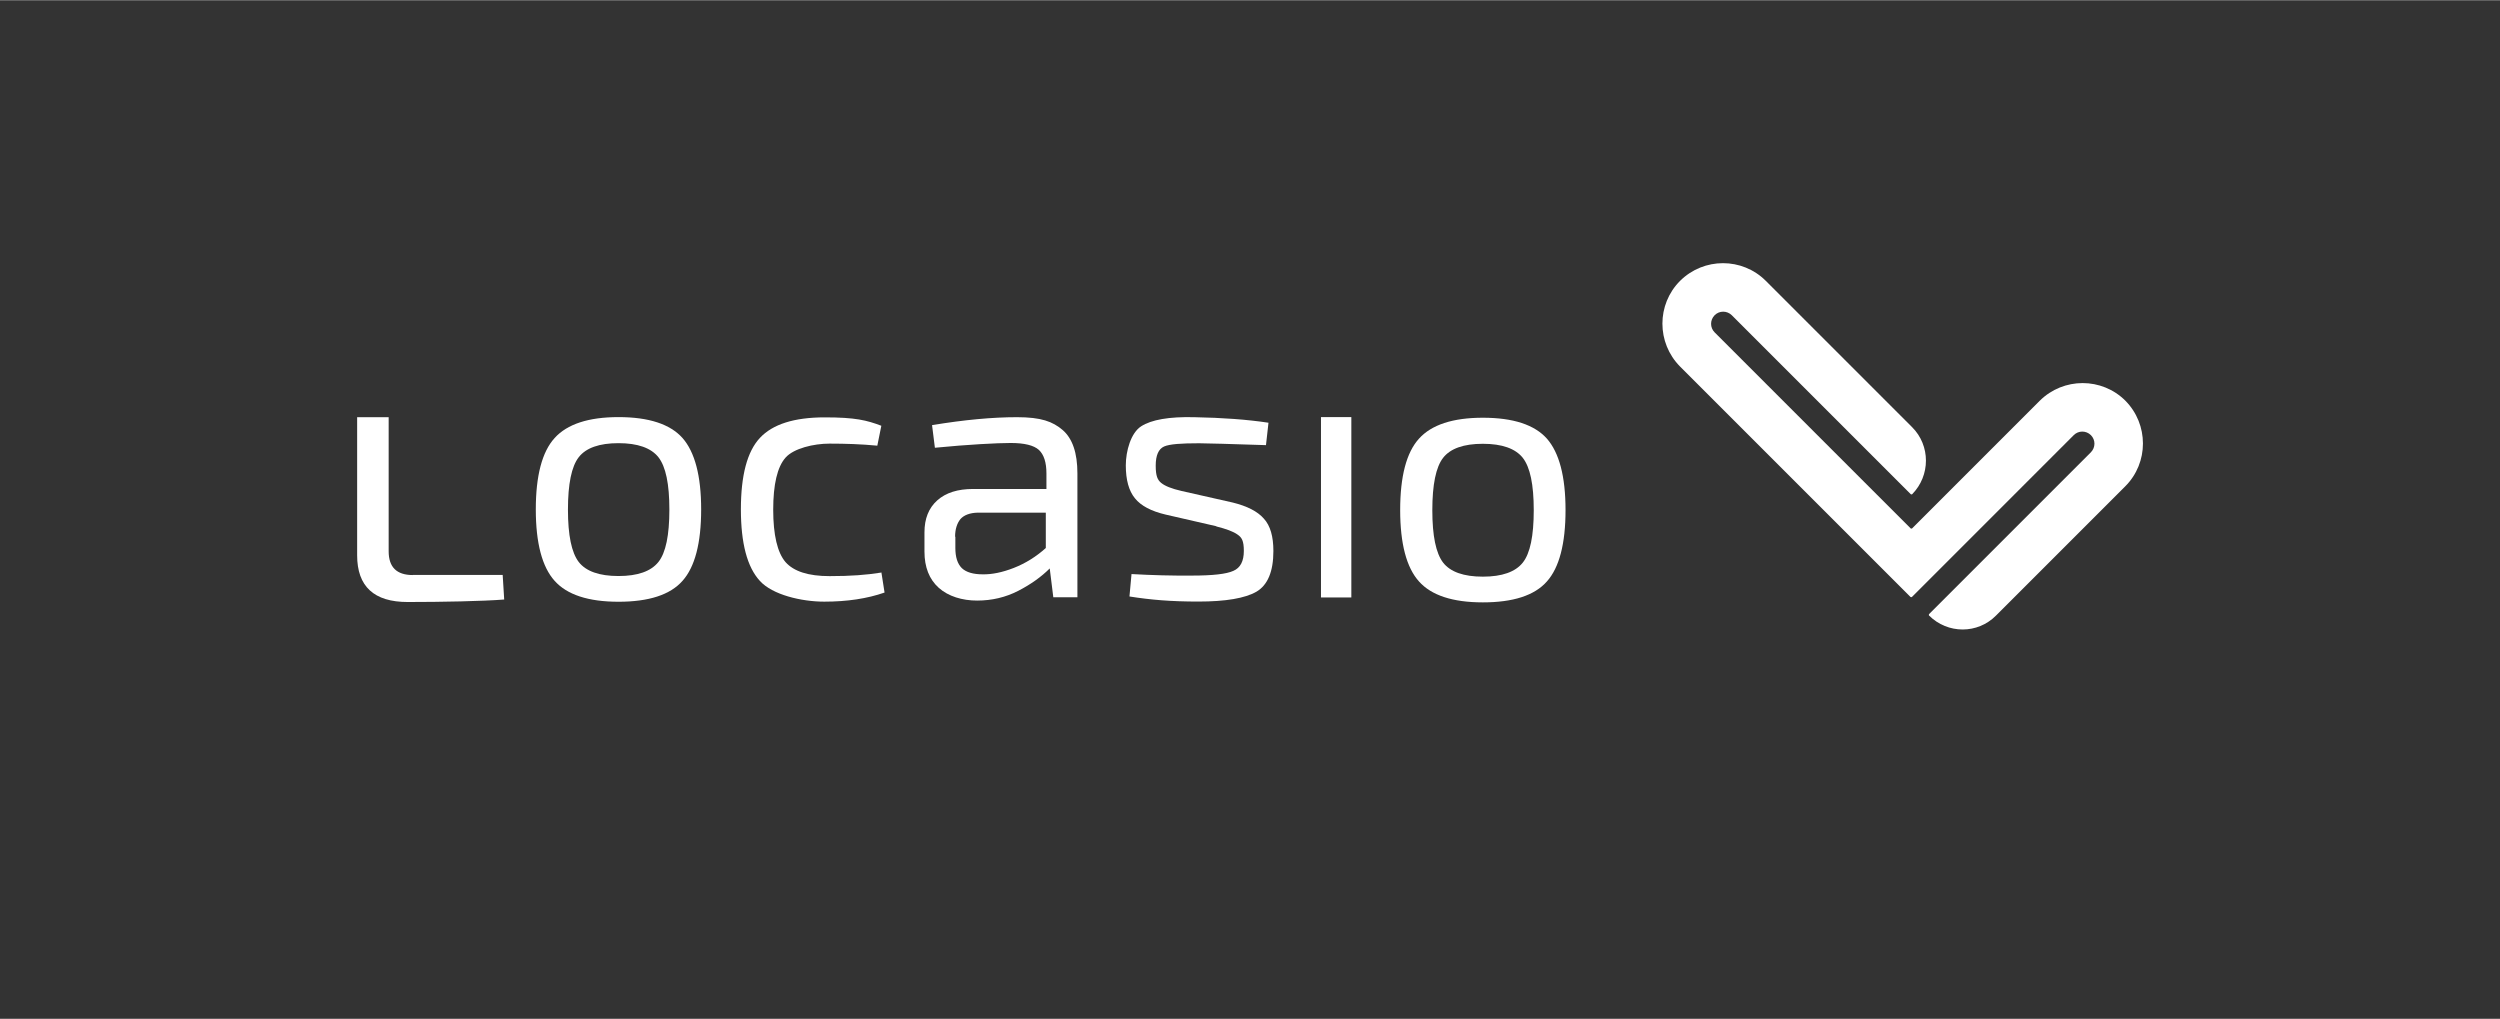
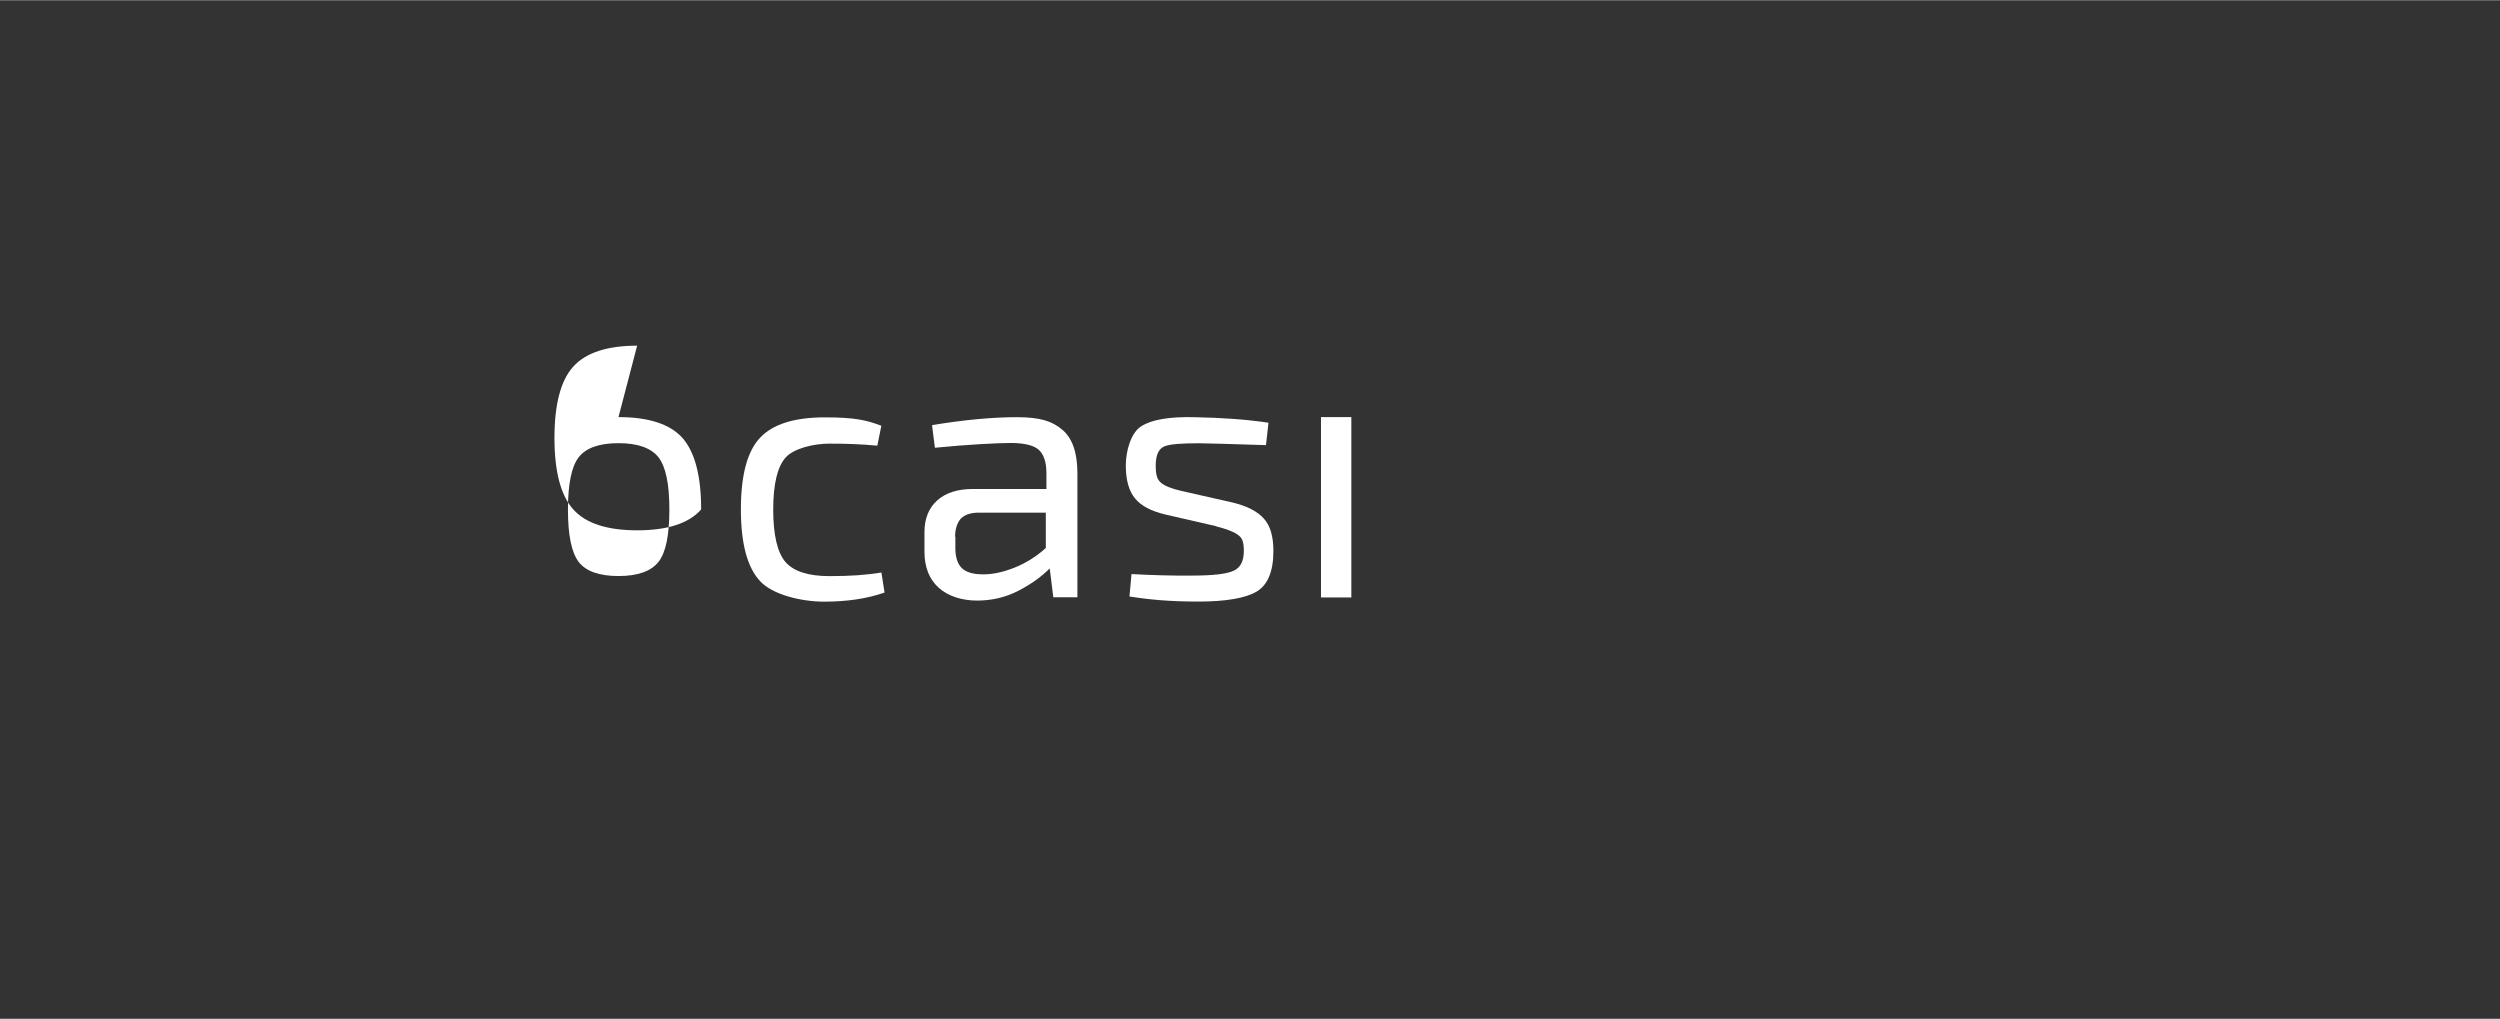
<svg xmlns="http://www.w3.org/2000/svg" id="Logos" viewBox="0 0 280 114.08" width="368" height="150">
  <rect x="0" y="0" width="280" height="114.08" fill="#333333" stroke="none" />
  <defs>
    <style>
      .cls-1 {
        fill: #fff;
      }
    </style>
  </defs>
  <g id="LOCASIO">
    <g>
-       <path class="cls-1" d="M69.27,46.69c3.4,0,5.79.79,7.17,2.34,1.38,1.57,2.09,4.23,2.09,8s-.7,6.45-2.09,8c-1.38,1.57-3.79,2.34-7.17,2.34s-5.77-.79-7.15-2.34c-1.4-1.55-2.11-4.23-2.11-8s.7-6.45,2.11-8c1.4-1.55,3.79-2.34,7.15-2.34ZM73.74,51.18c-.83-1.04-2.32-1.57-4.47-1.57s-3.64.53-4.45,1.57-1.21,3-1.21,5.87.4,4.81,1.21,5.87c.81,1.04,2.3,1.57,4.45,1.57s3.64-.53,4.47-1.57,1.23-3,1.23-5.87-.4-4.81-1.23-5.87Z" />
+       <path class="cls-1" d="M69.27,46.69c3.4,0,5.79.79,7.17,2.34,1.38,1.57,2.09,4.23,2.09,8c-1.38,1.57-3.79,2.34-7.17,2.34s-5.77-.79-7.15-2.34c-1.4-1.55-2.11-4.23-2.11-8s.7-6.45,2.11-8c1.4-1.55,3.79-2.34,7.15-2.34ZM73.74,51.18c-.83-1.04-2.32-1.57-4.47-1.57s-3.64.53-4.45,1.57-1.21,3-1.21,5.87.4,4.81,1.21,5.87c.81,1.04,2.3,1.57,4.45,1.57s3.64-.53,4.47-1.57,1.23-3,1.23-5.87-.4-4.81-1.23-5.87Z" />
      <path class="cls-1" d="M98.71,64.04l.36,2.3c-1.94.68-4.19,1.02-6.75,1.02s-5.81-.77-7.21-2.32c-1.43-1.55-2.13-4.23-2.13-8.02s.7-6.47,2.13-8,3.83-2.3,7.26-2.3,4.7.32,6.34.94l-.45,2.23c-1.79-.17-3.55-.23-5.34-.23s-4.02.53-4.94,1.57-1.38,3-1.38,5.83.47,4.81,1.38,5.87c.92,1.04,2.55,1.57,4.94,1.57s4.09-.13,5.79-.4v-.06h0Z" />
      <path class="cls-1" d="M104.71,50.14l-.32-2.55c3.62-.6,6.79-.89,9.51-.89s4,.49,5.11,1.43c1.11.96,1.66,2.57,1.66,4.87v13.87h-2.7l-.4-3.23c-.94.94-2.13,1.79-3.53,2.51s-2.94,1.09-4.6,1.09-3.23-.47-4.3-1.43-1.6-2.32-1.6-4.06v-2.15c0-1.53.47-2.72,1.43-3.58s2.3-1.28,4.02-1.28h8.21v-1.74c0-1.23-.28-2.11-.85-2.64-.57-.51-1.62-.77-3.15-.77s-4.77.17-8.45.53h-.04v.02ZM107,60.08v1.26c0,1.02.23,1.77.72,2.26.49.47,1.28.7,2.34.7,1.02.02,2.19-.21,3.49-.72s2.51-1.26,3.58-2.23v-3.96h-7.6c-.92.02-1.57.28-1.96.72-.38.47-.6,1.13-.6,1.98h.02Z" />
      <path class="cls-1" d="M136.22,58.91l-5.66-1.3c-1.62-.38-2.77-.98-3.45-1.83-.68-.83-1.02-2.06-1.02-3.68s.57-3.64,1.72-4.38,3.13-1.09,5.96-1.02c3.15.06,5.92.26,8.3.62l-.28,2.51c-4.11-.13-6.6-.21-7.49-.21-2,0-3.3.09-3.92.36-.62.28-.94.98-.94,2.15s.21,1.6.62,1.94c.43.34,1.17.64,2.26.89l5.75,1.3c1.62.4,2.79,1,3.49,1.81.72.79,1.06,2,1.06,3.62,0,2.3-.64,3.81-1.89,4.55-1.28.74-3.45,1.11-6.51,1.11s-5.32-.19-7.72-.57l.23-2.51c2.3.13,4.55.19,6.79.17,2.3,0,3.83-.17,4.62-.53.79-.34,1.17-1.09,1.17-2.23s-.23-1.51-.7-1.83c-.47-.34-1.28-.64-2.4-.92h.02Z" />
      <path class="cls-1" d="M151.35,66.89h-3.4v-20.2h3.4v20.2Z" />
-       <path class="cls-1" d="M166.08,46.76c3.4,0,5.79.79,7.17,2.34,1.38,1.57,2.09,4.23,2.09,8s-.7,6.45-2.09,8c-1.38,1.57-3.79,2.34-7.17,2.34s-5.77-.79-7.15-2.34c-1.4-1.55-2.11-4.23-2.11-8s.7-6.45,2.11-8c1.4-1.55,3.79-2.34,7.15-2.34ZM170.55,51.25c-.83-1.04-2.32-1.57-4.47-1.57s-3.64.53-4.45,1.57-1.21,3-1.21,5.87.4,4.81,1.21,5.87c.81,1.04,2.3,1.57,4.45,1.57s3.64-.53,4.47-1.57,1.23-3,1.23-5.87-.4-4.81-1.23-5.87Z" />
-       <path class="cls-1" d="M46.23,64.38c-1.81,0-2.7-.89-2.7-2.66v-15.02h-3.53v15.47c0,3.49,1.89,5.23,5.66,5.23s8.45-.09,10.81-.28l-.17-2.75h-10.07Z" />
    </g>
-     <path class="cls-1" d="M238.05,44.86h0c-2.64-2.64-6.94-2.64-9.6,0l-14.3,14.3s-.11.04-.15,0l-21.96-21.96c-.53-.53-.53-1.38,0-1.92h0c.53-.53,1.38-.53,1.92,0l20.05,20.05s.11.04.15,0h0c2.06-2.09,2.06-5.45,0-7.51l-16.39-16.39c-2.64-2.64-6.94-2.64-9.6,0h0c-2.64,2.64-2.64,6.94,0,9.6l25.81,25.81s.11.04.15,0l18.13-18.13c.53-.53,1.38-.53,1.92,0h0c.53.53.53,1.38,0,1.92l-18.13,18.13s-.04.11,0,.15h0c2.09,2.09,5.45,2.09,7.51,0l14.47-14.47c2.64-2.64,2.64-6.94,0-9.6h0l.02.02Z" />
  </g>
</svg>